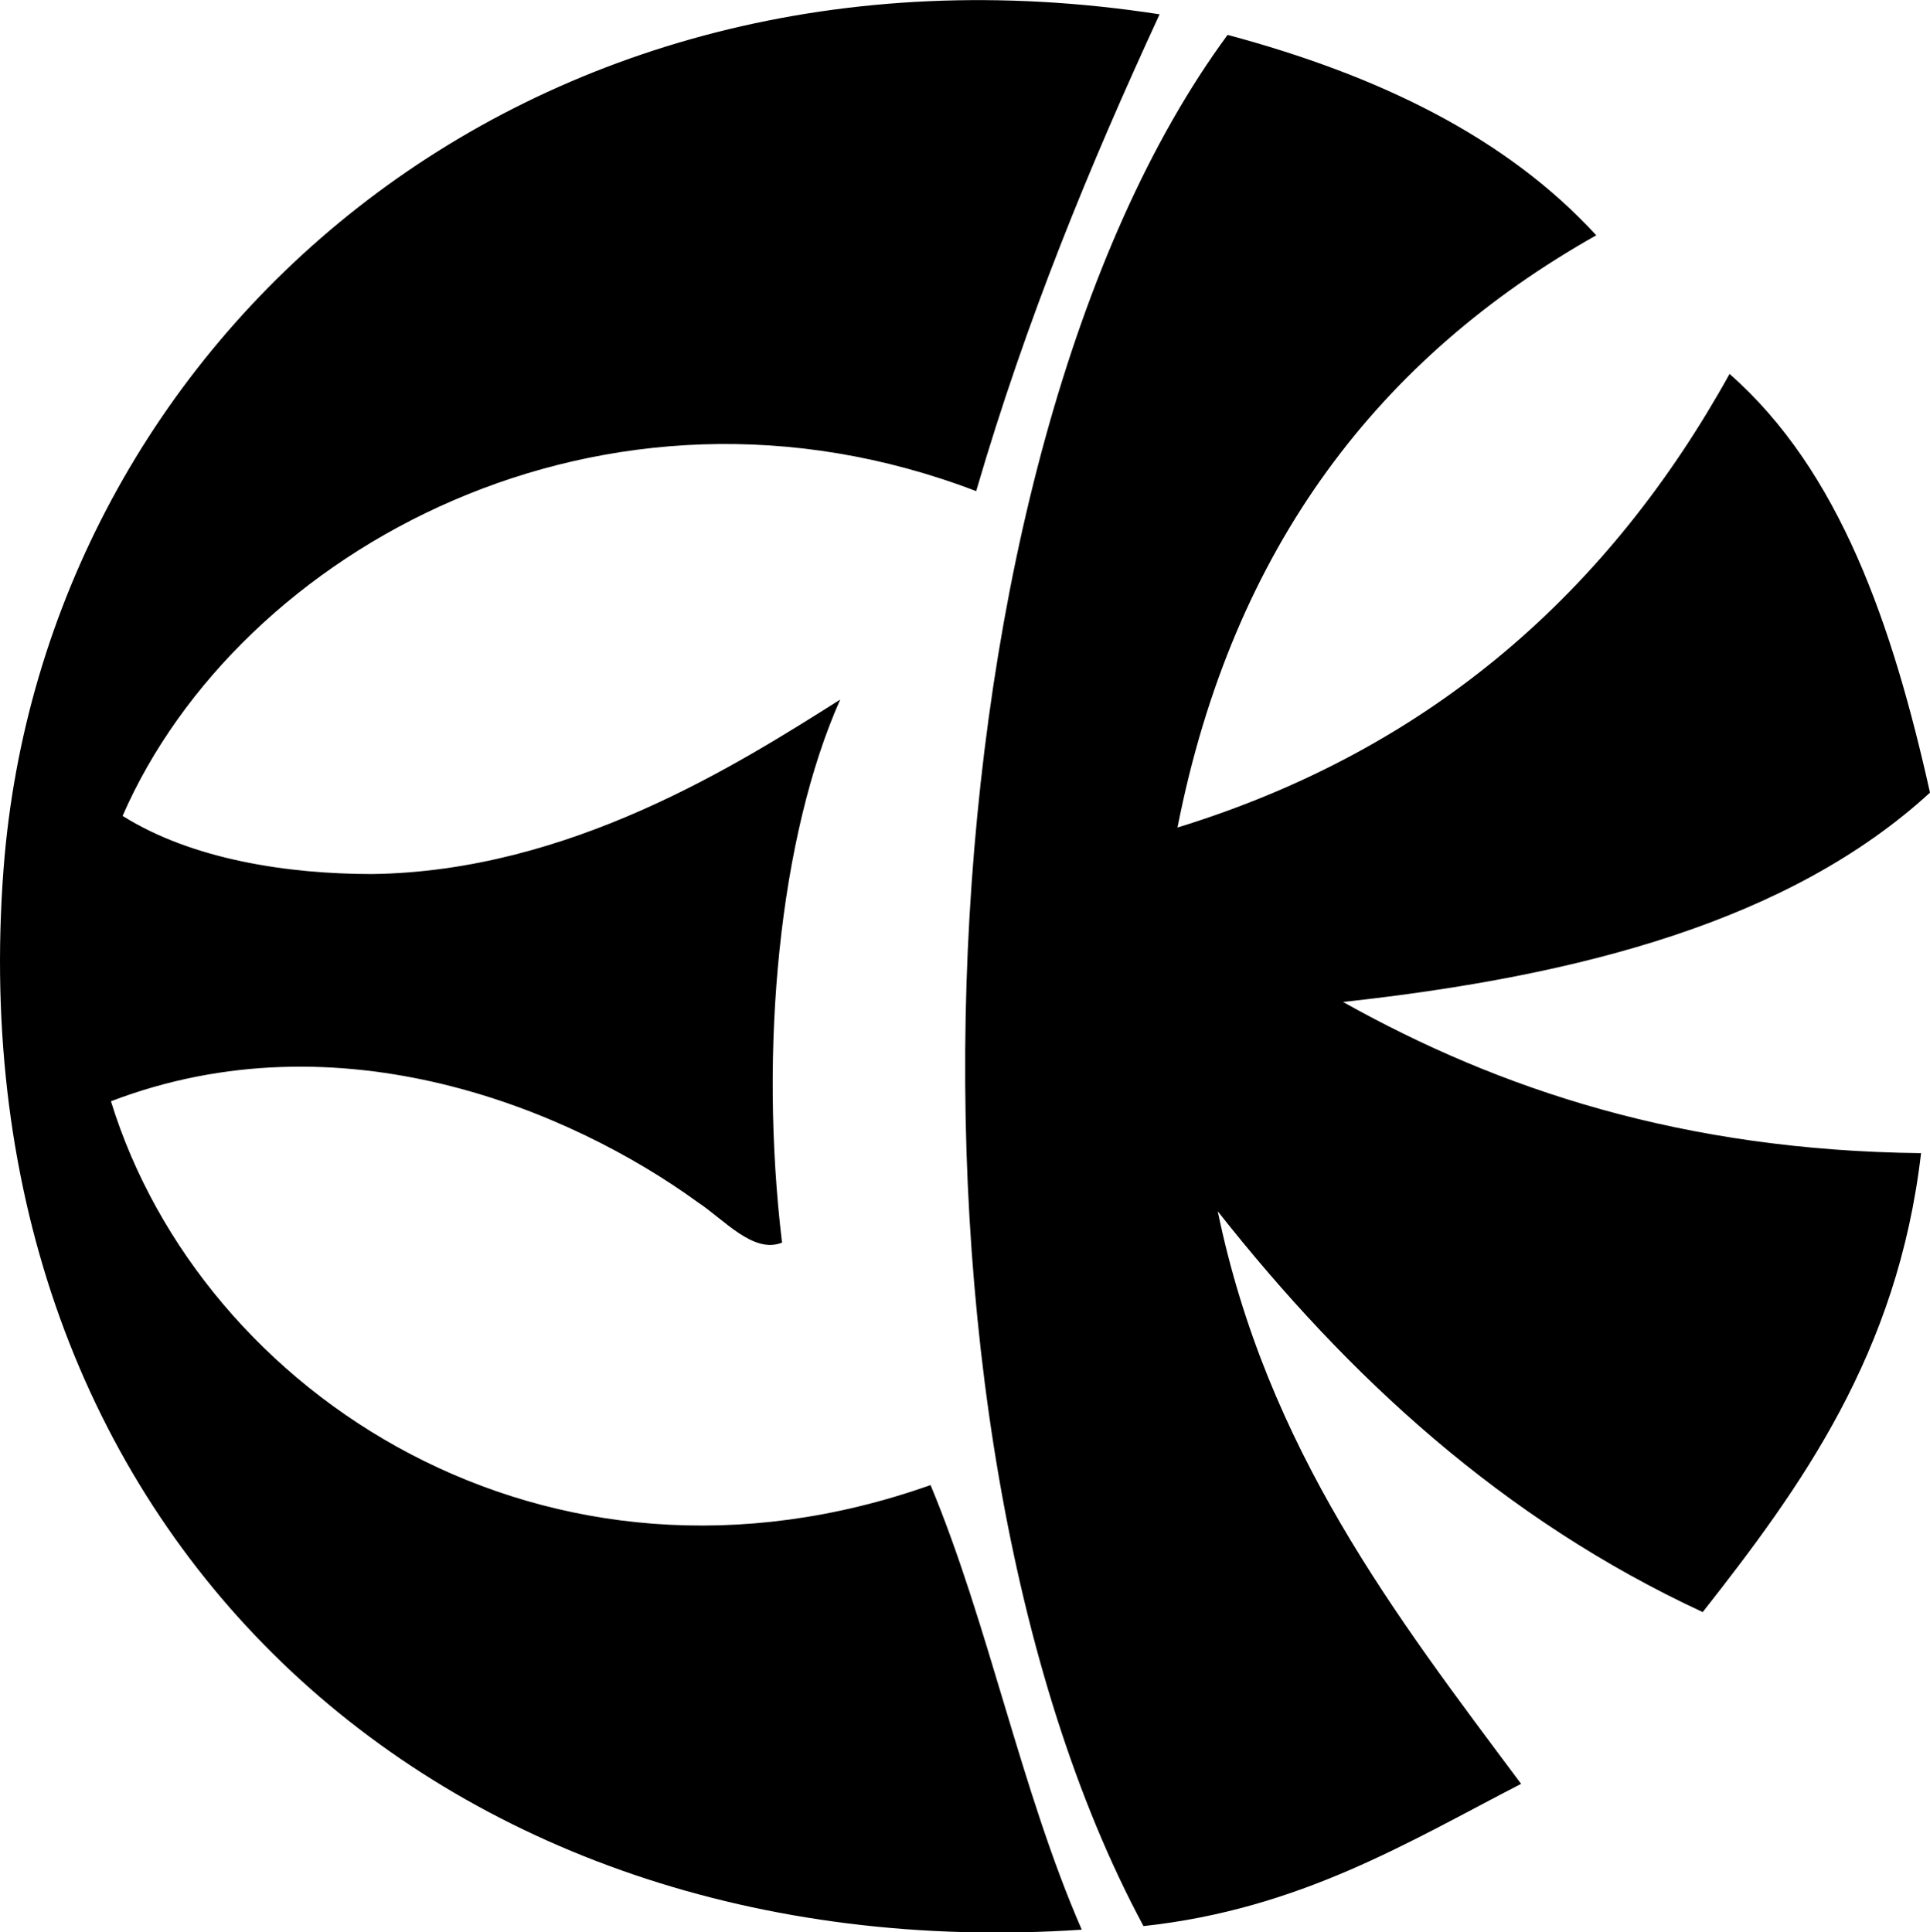
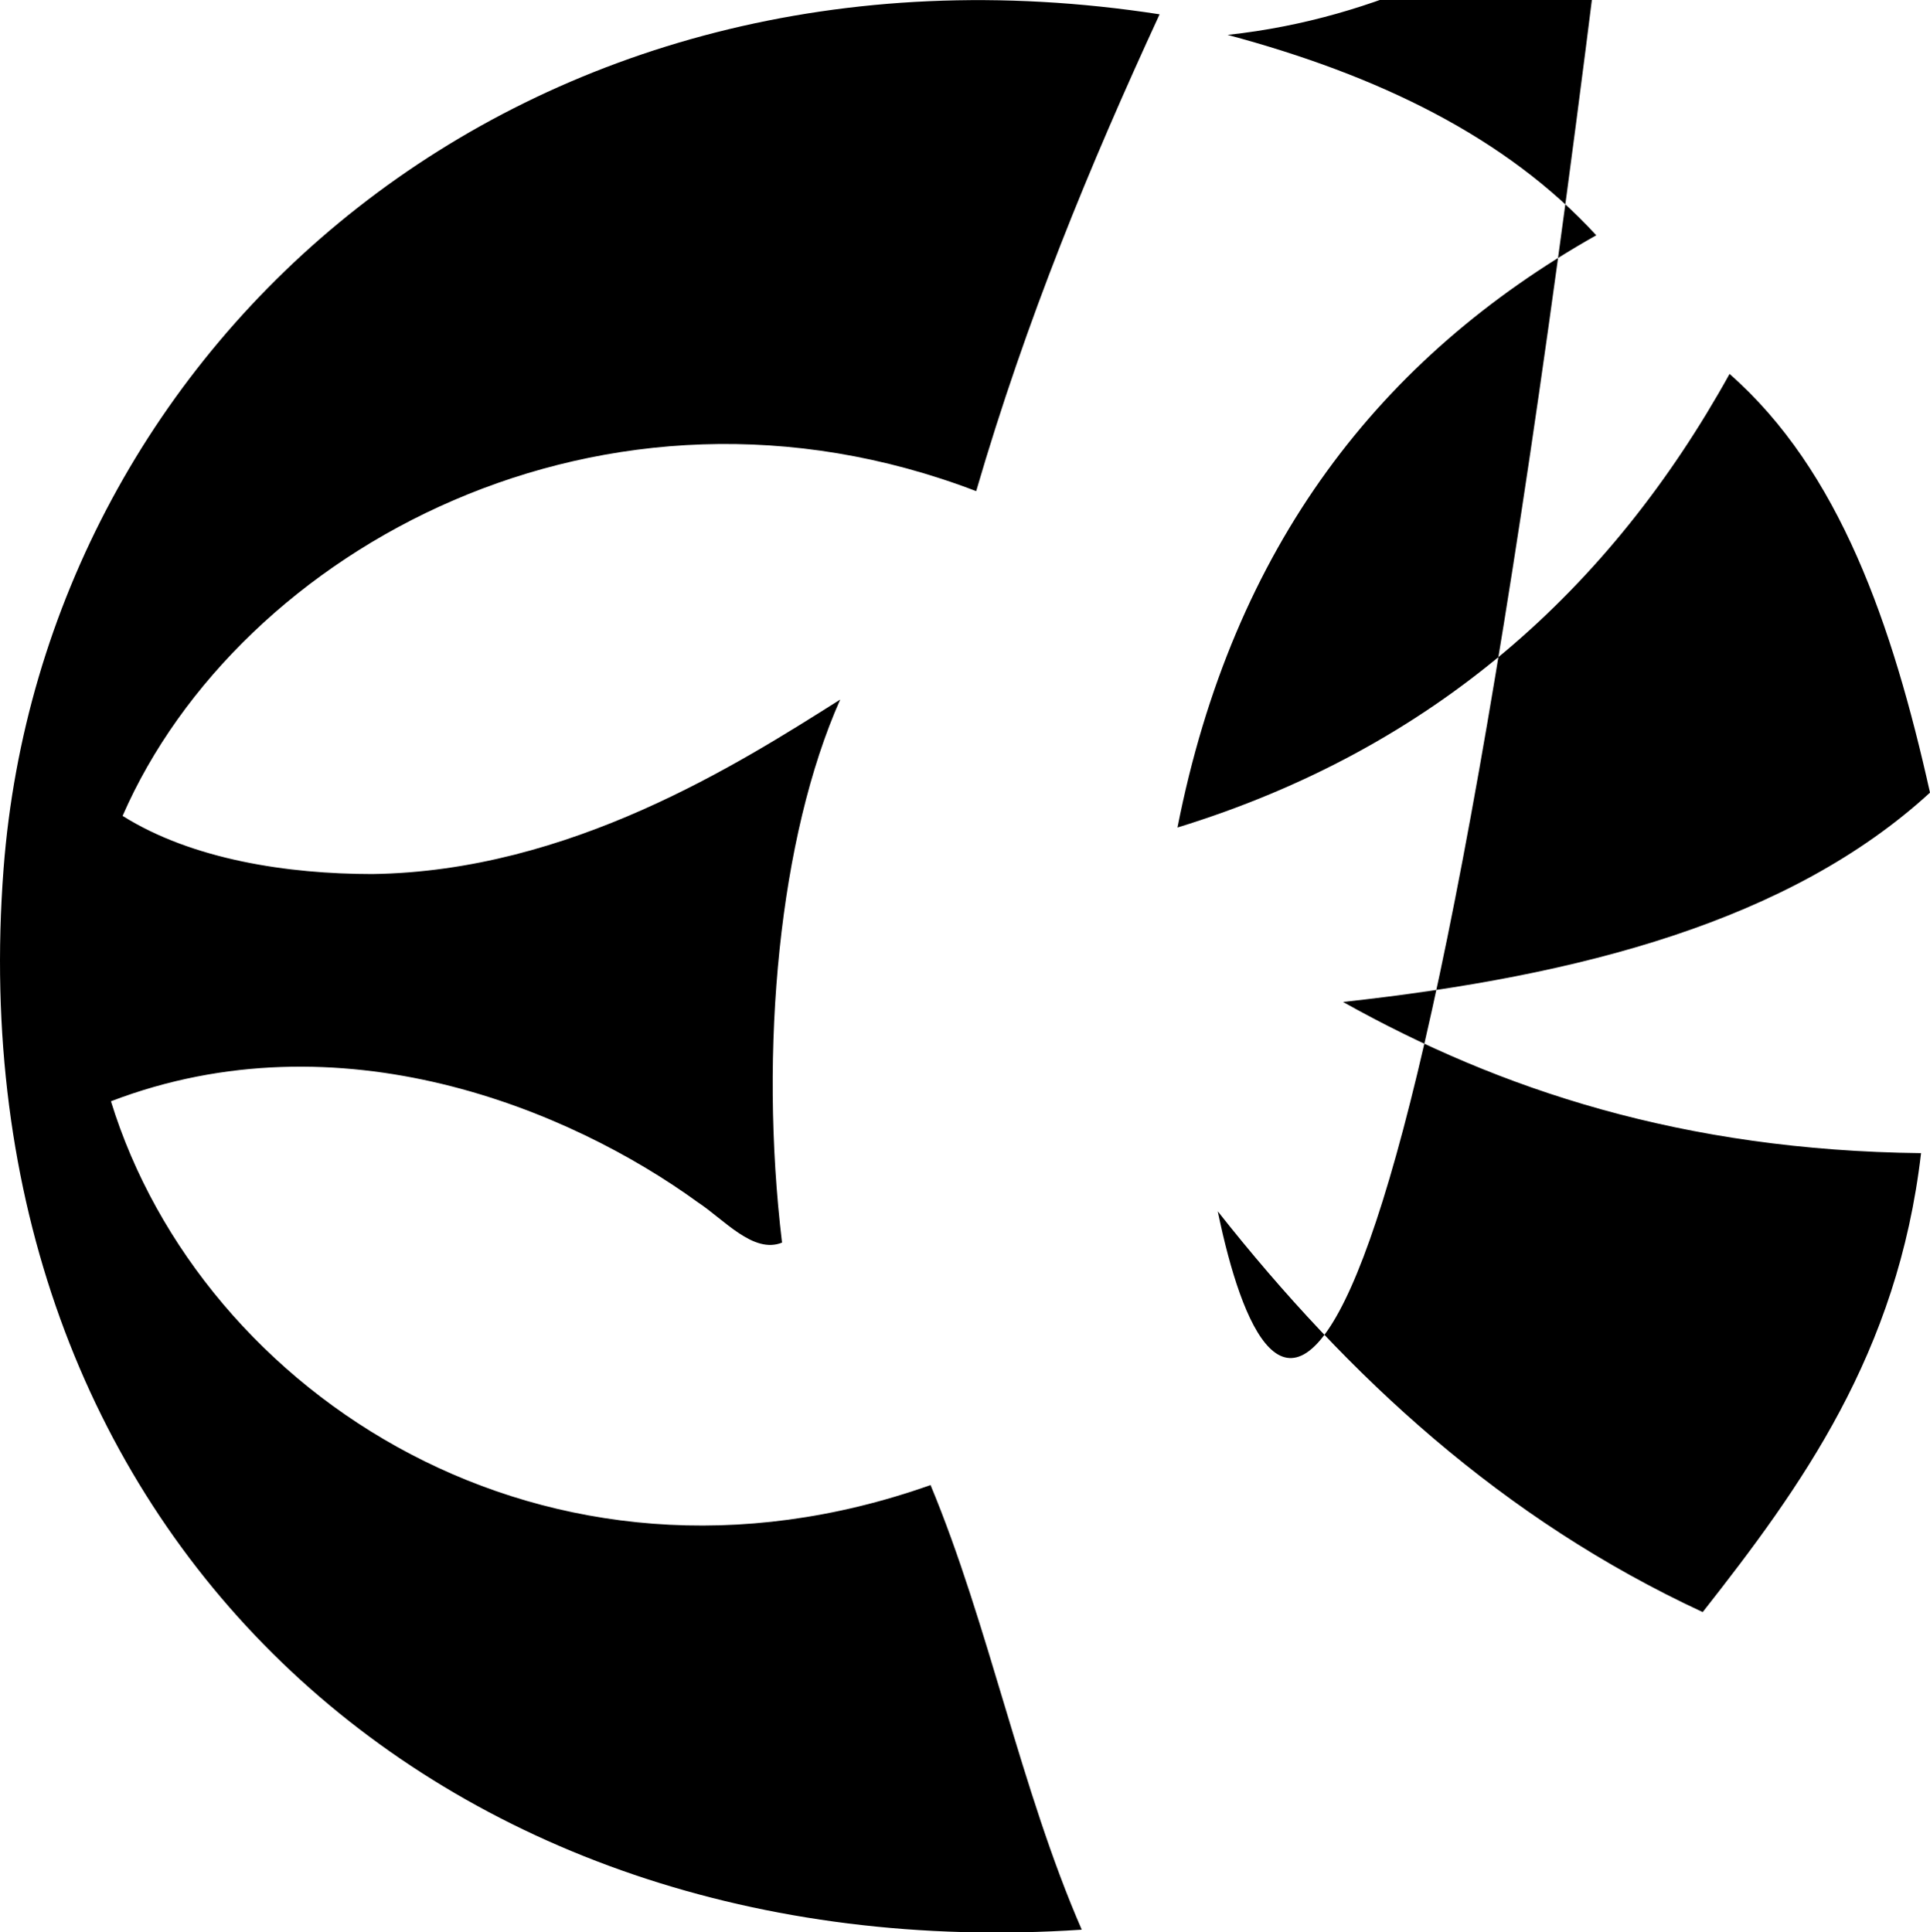
<svg xmlns="http://www.w3.org/2000/svg" version="1.1" id="Layer_1" x="0px" y="0px" width="215.7px" height="216px" viewBox="0 0 215.7 216 " style="enable-background:new 0 0 215.7 216;" xml:space="preserve">
-   <path d="M129.6,1.6c-7.8,16.9-14.9,34.1-20.5,53.3C67.6,39,26.7,61.4,13.7,91.2c7.8,4.9,18.5,6.5,27.9,6.5  c22.1-0.3,40.9-12.3,52.3-19.5c-6.8,15.3-9.1,39-6.5,60.7c-3.2,1.3-6.5-2.6-9.4-4.5C63.7,124,38,113.3,12.4,123.1  c10.1,32.8,48.7,58.1,91.6,42.9c6.5,15.6,10.1,34.1,16.9,49.7C48.8,220.5-5.2,170.8,0.4,97.1C4.9,38.3,58.5-9.4,129.6,1.6   M136.1,135.4c14.6,18.5,31.8,34.4,54.2,44.8c11-14,21.8-28.9,24.4-51.3c-26.6-0.3-47.1-7.1-64.6-16.9c26.6-2.9,50-9.1,65.6-23.4  c-4.2-18.8-10.1-36-22.4-46.8c-13.3,24-33.1,41.9-61.7,50.7c6.2-31.5,22.7-52.6,46.8-66.2c-10.1-11-24.4-17.9-41.2-22.4  c-34.7,47.1-39.6,155.2-9.4,211.4c17.5-1.9,29.6-9.4,42.2-15.9C155.9,180.5,141.6,162,136.1,135.4" />
+   <path d="M129.6,1.6c-7.8,16.9-14.9,34.1-20.5,53.3C67.6,39,26.7,61.4,13.7,91.2c7.8,4.9,18.5,6.5,27.9,6.5  c22.1-0.3,40.9-12.3,52.3-19.5c-6.8,15.3-9.1,39-6.5,60.7c-3.2,1.3-6.5-2.6-9.4-4.5C63.7,124,38,113.3,12.4,123.1  c10.1,32.8,48.7,58.1,91.6,42.9c6.5,15.6,10.1,34.1,16.9,49.7C48.8,220.5-5.2,170.8,0.4,97.1C4.9,38.3,58.5-9.4,129.6,1.6   M136.1,135.4c14.6,18.5,31.8,34.4,54.2,44.8c11-14,21.8-28.9,24.4-51.3c-26.6-0.3-47.1-7.1-64.6-16.9c26.6-2.9,50-9.1,65.6-23.4  c-4.2-18.8-10.1-36-22.4-46.8c-13.3,24-33.1,41.9-61.7,50.7c6.2-31.5,22.7-52.6,46.8-66.2c-10.1-11-24.4-17.9-41.2-22.4  c17.5-1.9,29.6-9.4,42.2-15.9C155.9,180.5,141.6,162,136.1,135.4" />
</svg>